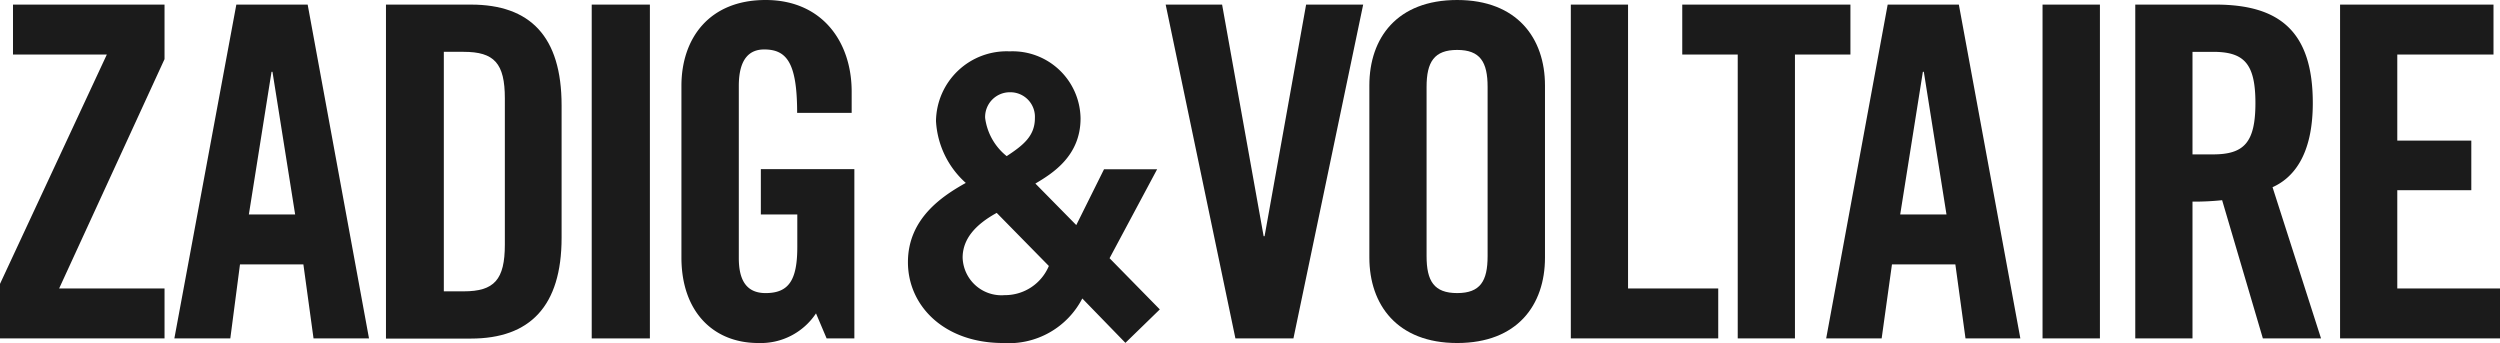
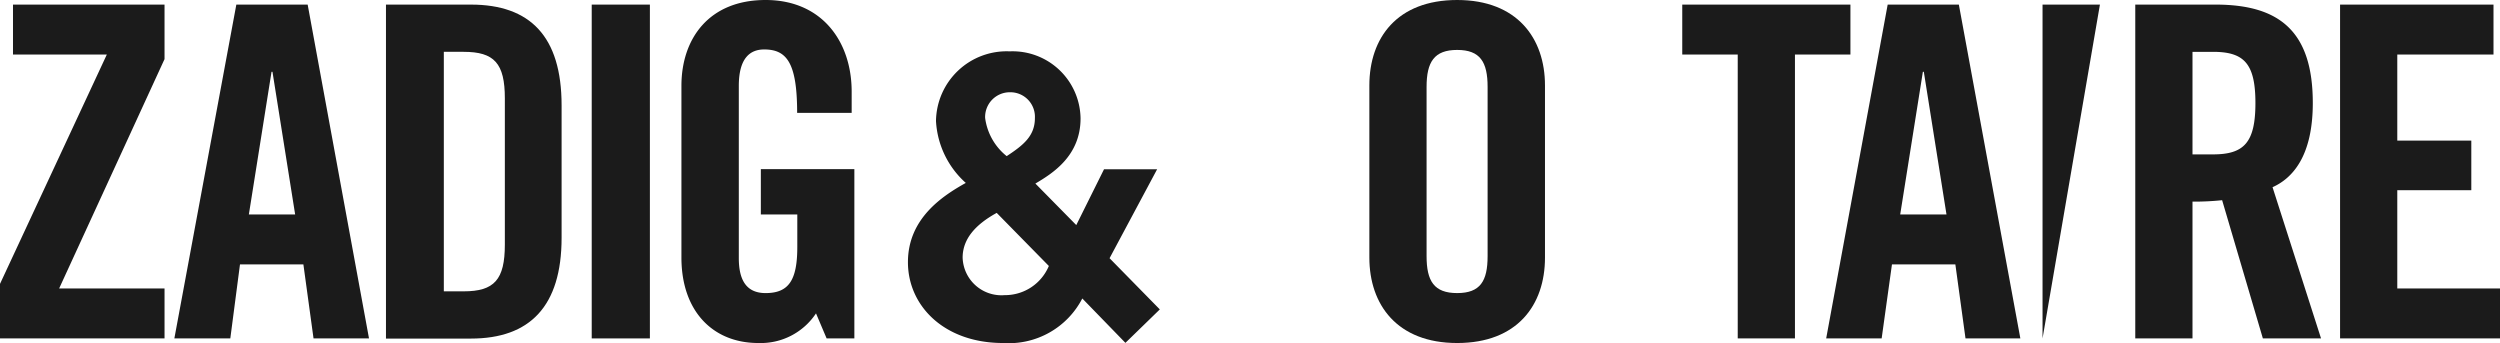
<svg xmlns="http://www.w3.org/2000/svg" viewBox="0 0 157.72 21.64">
  <defs>
    <style>.cls-1{fill:#1b1b1b;}</style>
  </defs>
  <title>1049</title>
  <g id="CUT">
    <path class="cls-1" d="M.82,3.44V.29h9.56V3.73L3.73,18.2h6.65v3.15H0V17.91L6.74,3.44Z" />
    <path class="cls-1" d="M14.53,21.35H11L14.91.29h4.5l3.87,21.06h-3.5l-.64-4.67h-4Zm1.17-7.82h2.92l-1.43-9h-.06Z" />
    <path class="cls-1" d="M24.35.29h5.36c3.73,0,5.72,2,5.72,6.36V15c0,4.32-2,6.36-5.72,6.36H24.35ZM28,18.38h1.25c1.93,0,2.6-.73,2.6-2.95V6.21c0-2.22-.67-2.94-2.6-2.94H28Z" />
    <path class="cls-1" d="M37.33,21.35V.29H41V21.35Z" />
    <path class="cls-1" d="M48,10.67H53.9V21.35H52.15l-.67-1.58a4.18,4.18,0,0,1-3.64,1.87c-2.86,0-4.85-2-4.85-5.39V5.39C43,2.42,44.74,0,48.3,0s5.43,2.63,5.43,5.78V7.12H50.29c0-3.15-.65-4-2.08-4-.87,0-1.6.52-1.6,2.3V16.28c0,1.34.44,2.21,1.69,2.21,1.46,0,2-.81,2-2.91V13.53H48Z" />
-     <path class="cls-1" d="M82.4.29H86l-4.4,21.06H77.94L73.54.29H77.1L79.72,14.9h.06Z" />
    <path class="cls-1" d="M86.39,5.39c0-3,1.75-5.39,5.54-5.39s5.54,2.42,5.54,5.39V16.25c0,3-1.75,5.39-5.54,5.39s-5.54-2.42-5.54-5.39ZM90,16.16c0,1.57.47,2.33,1.93,2.33s1.92-.76,1.92-2.33V5.48c0-1.57-.47-2.33-1.92-2.33S90,3.91,90,5.48Z" />
-     <path class="cls-1" d="M99.1,21.35V.29h3.61V18.2h5.69v3.15Z" />
    <path class="cls-1" d="M109.63,3.44h-3.5V.29h10.61V3.44h-3.5V21.35h-3.61Z" />
    <path class="cls-1" d="M118.71,21.35h-3.5L119.09.29h4.49l3.88,21.06H124l-.64-4.67h-4Zm1.17-7.82h2.92l-1.43-9h-.06Z" />
-     <path class="cls-1" d="M128.86,21.35V.29h3.62V21.35Z" />
+     <path class="cls-1" d="M128.86,21.35V.29h3.62Z" />
    <path class="cls-1" d="M138.32,21.35h-3.61V.29h5.07c4.06,0,6.13,1.72,6.13,6.21,0,3.39-1.31,4.76-2.54,5.31l3.06,9.54h-3.67l-2.57-8.72a17,17,0,0,1-1.87.09Zm0-11.61h1.29c1.95,0,2.68-.73,2.68-3.24s-.73-3.23-2.68-3.23h-1.29Z" />
    <path class="cls-1" d="M147.63,21.35V.29h9.68V3.44h-6.07V8.87h4.67V12h-4.67V18.2h6.48v3.15Z" />
    <path class="cls-1" d="M73,10.68l-3,5.61,3.17,3.23L71,21.63l-2.72-2.8a5.22,5.22,0,0,1-5,2.81c-3.7,0-6-2.33-6-5.1s2.2-4.19,3.65-5a5.64,5.64,0,0,1-1.88-3.9A4.46,4.46,0,0,1,63.7,3.24a4.29,4.29,0,0,1,4.47,4.23c0,2.36-1.75,3.46-2.85,4.11L67.9,14.2l1.75-3.52ZM62.88,13.43c-1.36.75-2.14,1.65-2.15,2.81a2.45,2.45,0,0,0,2.65,2.38,3,3,0,0,0,2.79-1.84Zm.82-7.61a1.56,1.56,0,0,0-1.55,1.62,3.69,3.69,0,0,0,1.36,2.41c1.05-.69,1.78-1.27,1.78-2.4a1.55,1.55,0,0,0-1.57-1.63Z" />
  </g>
</svg>